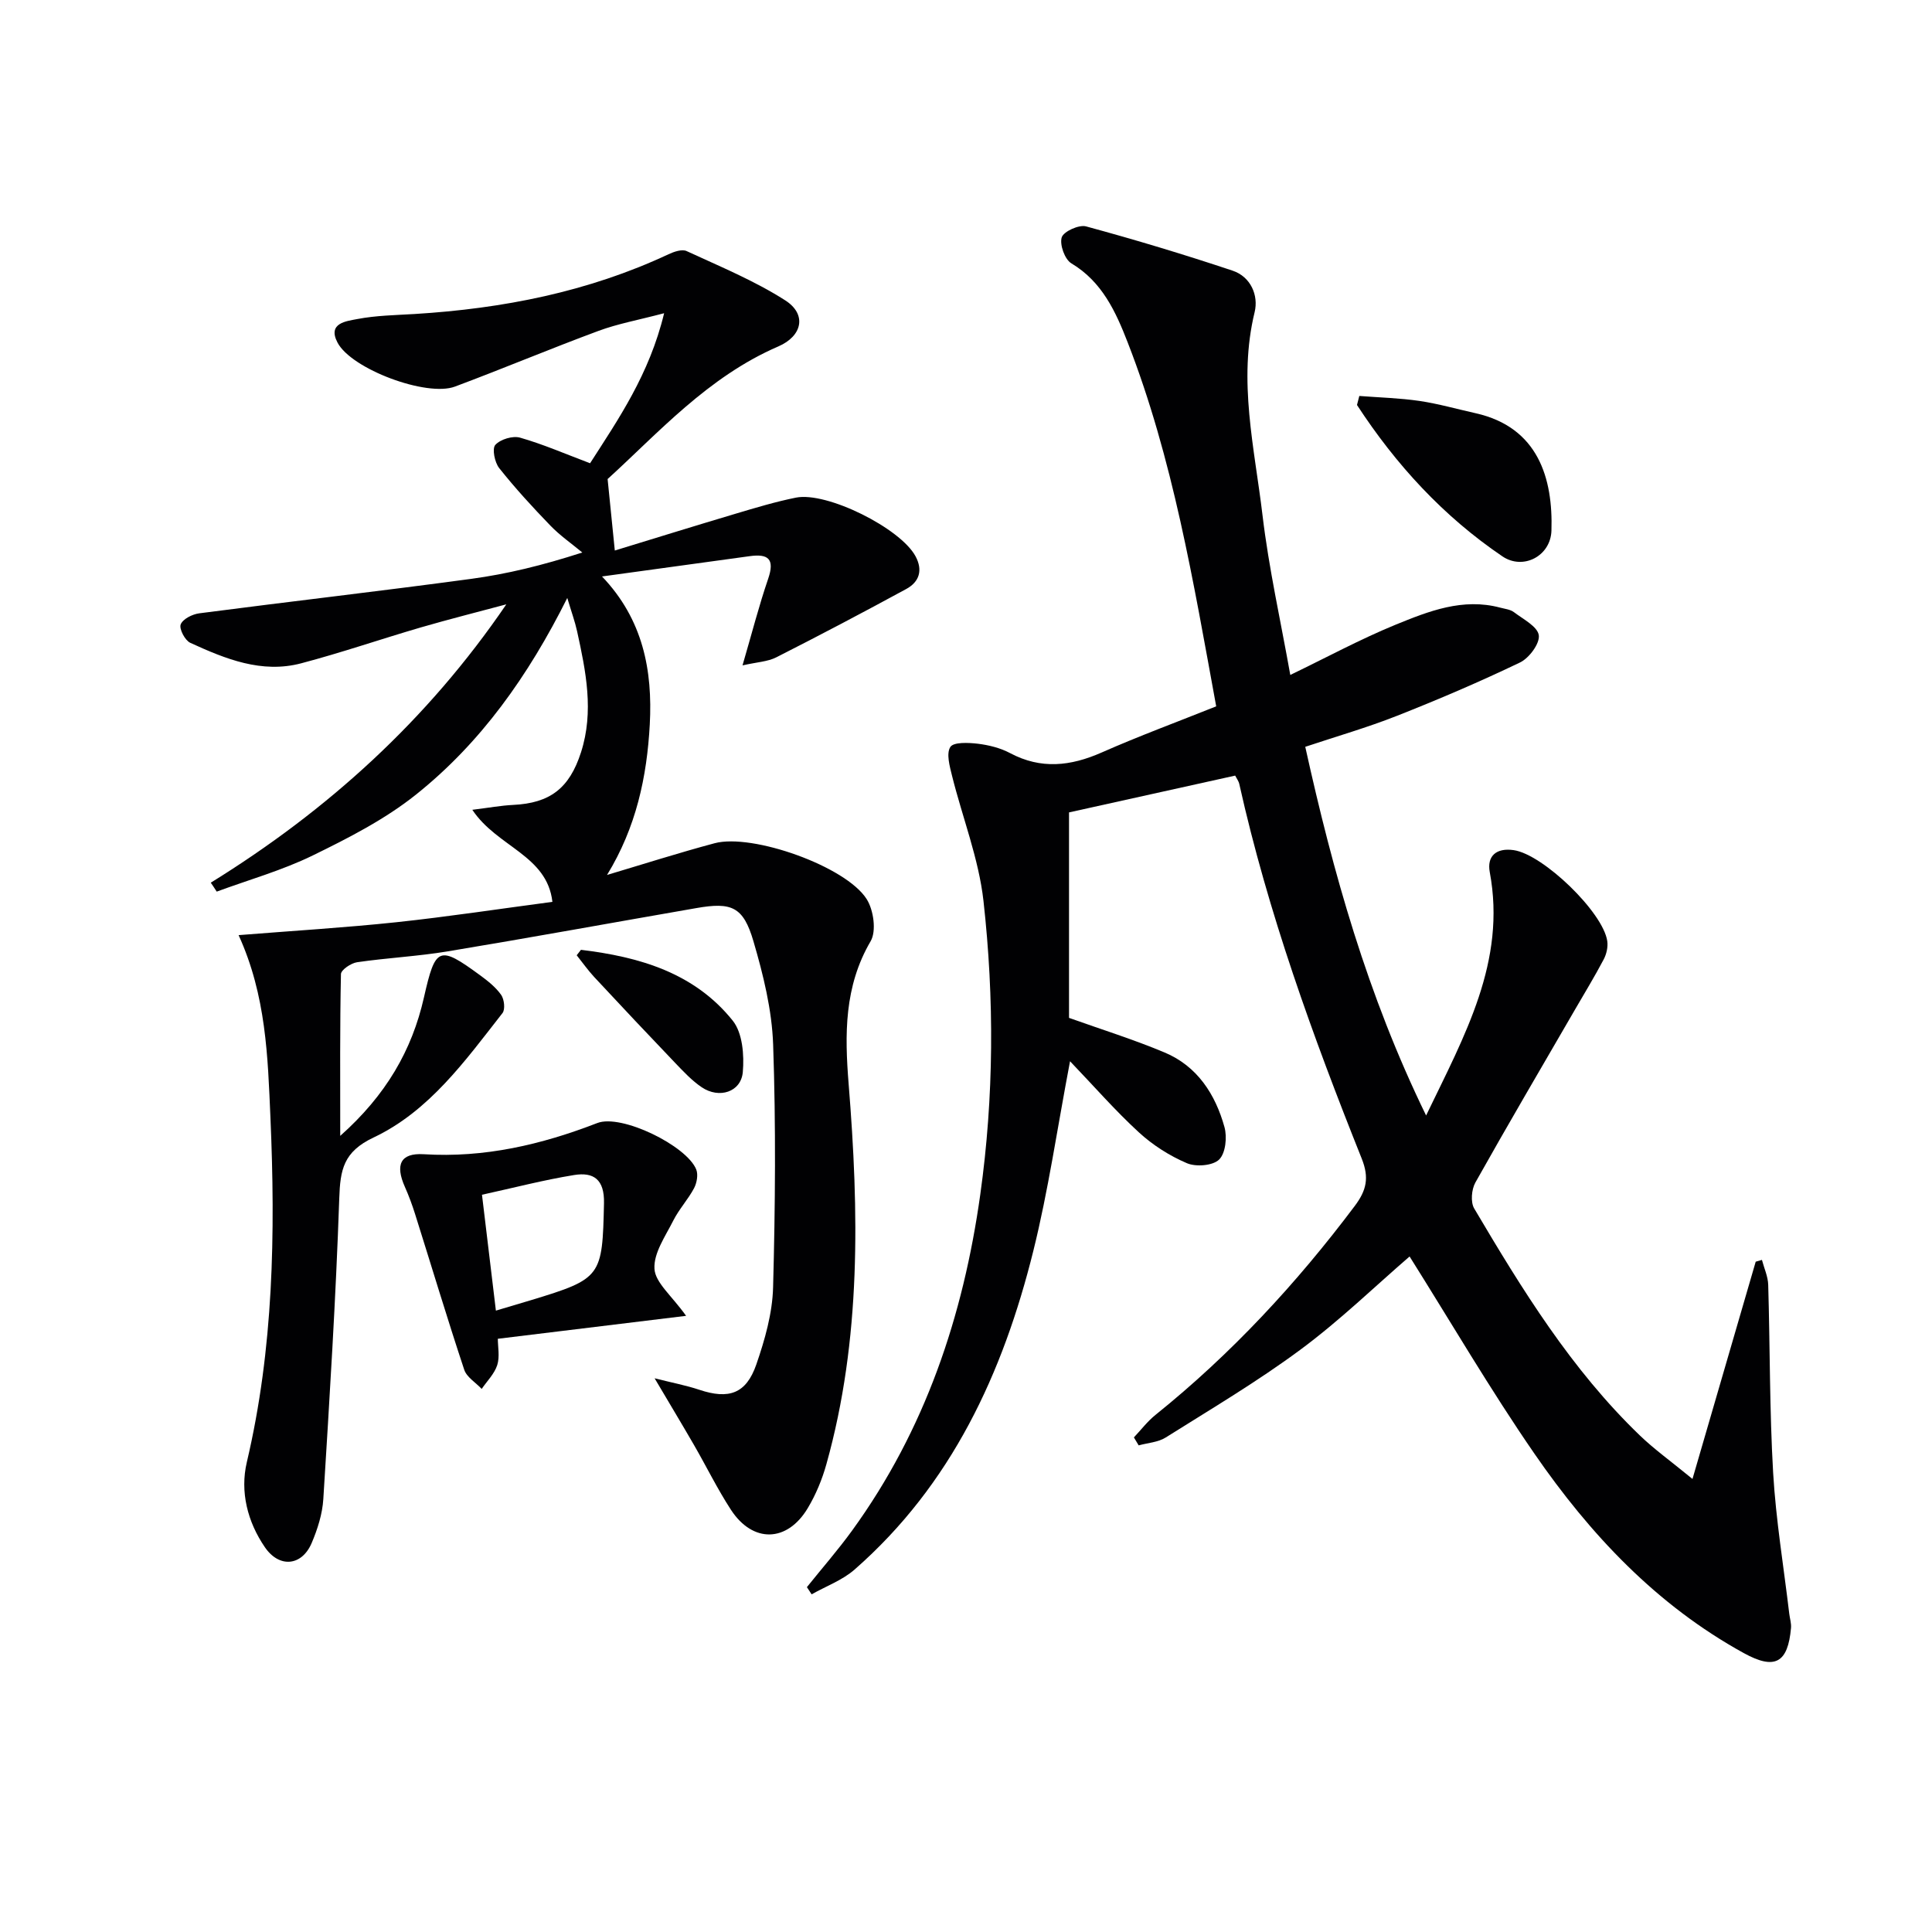
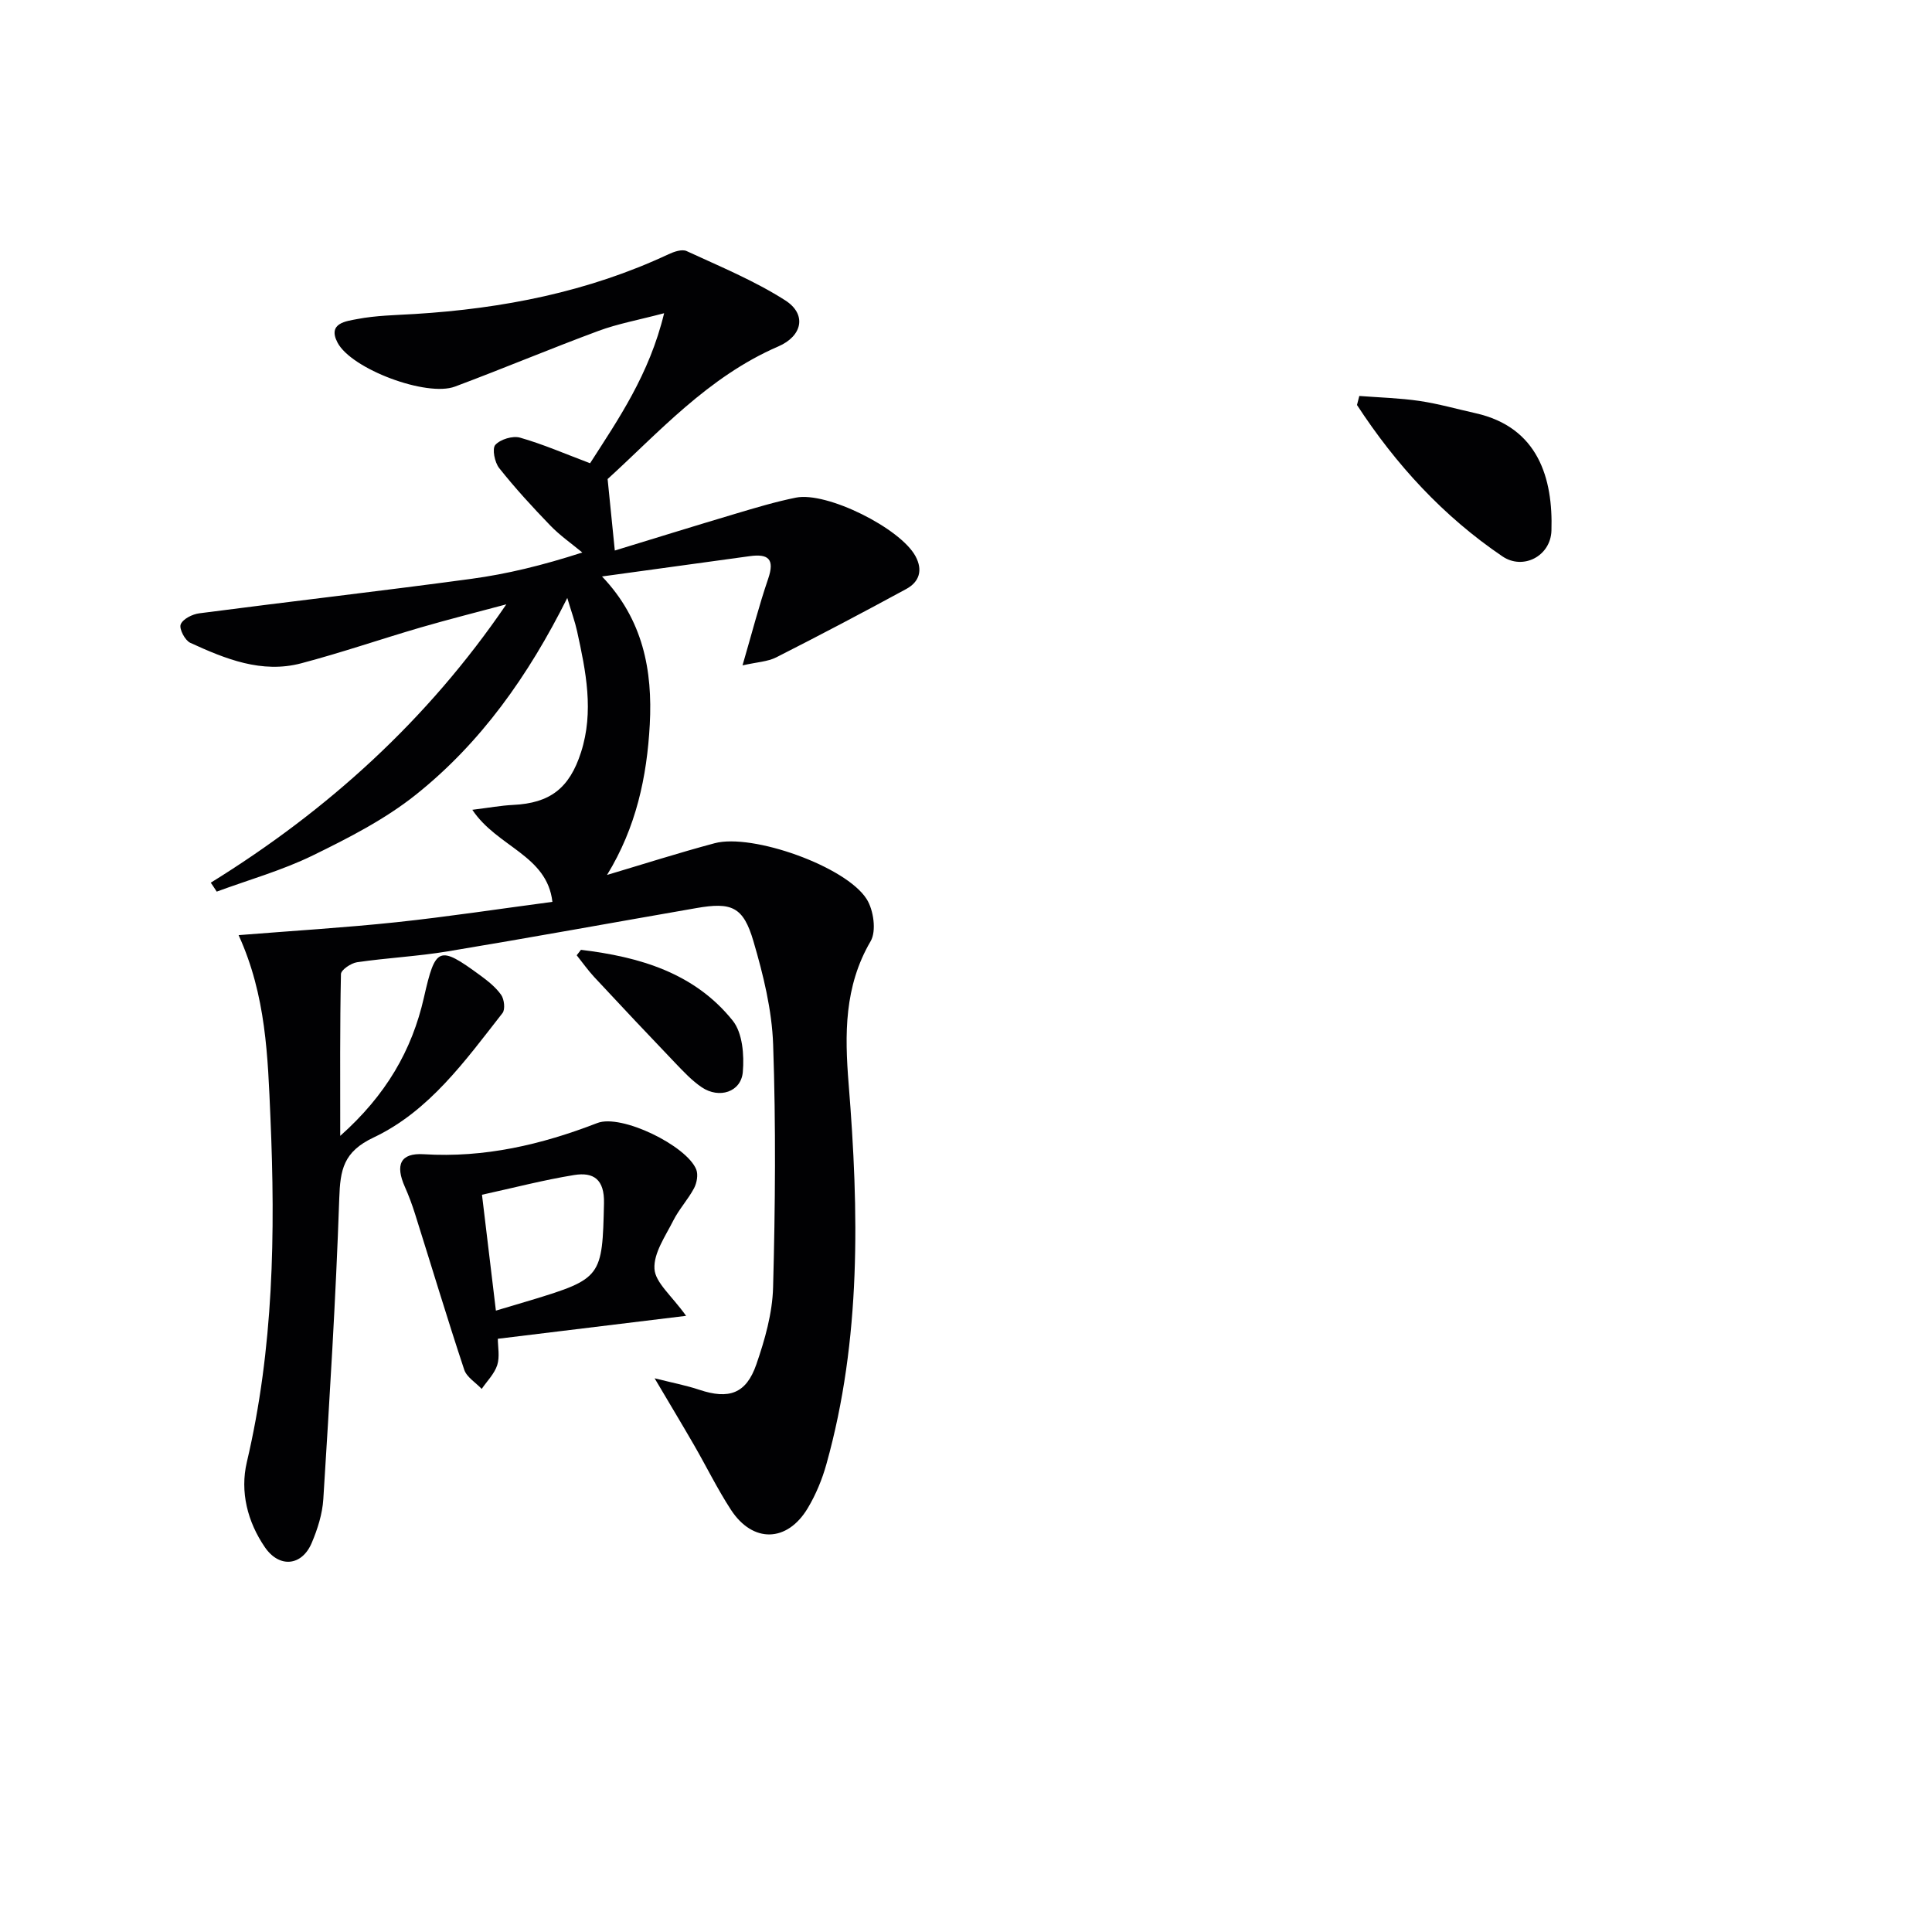
<svg xmlns="http://www.w3.org/2000/svg" enable-background="new 0 0 400 400" viewBox="0 0 400 400">
  <g fill="#010103">
-     <path d="m221.54 219.72c-2.66 13.96-4.5 26.79-7.61 39.3-6.28 25.28-16.92 48.35-37 65.94-2.52 2.21-5.9 3.44-8.89 5.13-.33-.5-.65-.99-.98-1.49 3.14-3.92 6.46-7.71 9.4-11.77 15.07-20.79 22.97-44.33 26.5-69.55 2.83-20.23 2.91-40.53.66-60.74-.98-8.77-4.36-17.27-6.51-25.92-.49-1.98-1.23-4.61-.35-5.97.67-1.04 3.75-.9 5.69-.67 2.28.28 4.66.87 6.67 1.94 6.41 3.41 12.54 2.71 18.96-.12 7.72-3.41 15.65-6.33 23.72-9.56-4.74-25.86-8.94-51.25-18.33-75.36-2.46-6.32-5.28-12.55-11.66-16.36-1.36-.81-2.46-3.88-1.99-5.38.39-1.22 3.57-2.67 5.03-2.27 10.2 2.77 20.33 5.82 30.35 9.17 3.75 1.25 5.4 5.12 4.56 8.58-3.47 14.23-.02 28.13 1.63 42.06 1.31 11.02 3.77 21.91 5.75 33.06 7.45-3.59 14.44-7.38 21.75-10.38 6.88-2.81 13.96-5.63 21.73-3.55.96.26 2.07.36 2.82.93 1.92 1.46 4.88 2.96 5.15 4.77.25 1.71-1.99 4.73-3.87 5.64-8.35 4.01-16.89 7.66-25.51 11.06-6.13 2.42-12.5 4.25-18.97 6.41 5.76 26.06 12.84 51.35 25.02 76.33 8.03-16.67 16.63-31.89 13.18-50.38-.62-3.32 1.33-5.08 4.95-4.56 6.08.87 18.53 12.86 19.38 18.85.17 1.21-.16 2.67-.74 3.77-1.86 3.53-3.94 6.94-5.94 10.39-6.91 11.92-13.89 23.8-20.63 35.81-.8 1.43-1.02 4.04-.25 5.36 9.91 16.77 20.13 33.37 34.31 47.01 2.94 2.83 6.29 5.23 10.89 9 4.62-15.89 8.86-30.44 13.09-44.98.43-.12.86-.25 1.29-.37.45 1.72 1.25 3.43 1.3 5.16.38 12.97.27 25.97 1.02 38.92.57 9.77 2.19 19.47 3.34 29.2.12.97.44 1.96.36 2.91-.64 7.27-3.34 8.75-9.75 5.23-18.09-9.94-31.85-24.59-43.37-41.3-9.14-13.25-17.27-27.19-25.85-40.83-7.15 6.17-14.44 13.25-22.54 19.25-8.93 6.62-18.55 12.32-27.97 18.24-1.58.99-3.71 1.1-5.58 1.62-.33-.55-.66-1.1-.99-1.65 1.48-1.56 2.8-3.32 4.47-4.66 15.67-12.6 29.2-27.2 41.26-43.26 2.43-3.24 3.03-5.83 1.43-9.83-10.11-25.29-19.39-50.88-25.34-77.54-.14-.62-.57-1.17-.85-1.73-11.41 2.53-22.68 5.02-34.4 7.62v42.54c6.81 2.43 13.43 4.49 19.8 7.17 6.76 2.84 10.49 8.64 12.38 15.43.58 2.08.24 5.41-1.1 6.73-1.3 1.28-4.79 1.56-6.67.76-3.59-1.53-7.08-3.75-9.96-6.4-4.86-4.46-9.24-9.49-14.24-14.71z" />
    <path d="m43.64 182.75c24.19-14.96 44.85-33.65 61.19-57.63-5.89 1.58-11.81 3.07-17.67 4.77-8.29 2.42-16.46 5.24-24.8 7.44-8.18 2.16-15.7-.91-22.96-4.24-1.1-.5-2.34-2.88-1.99-3.81.43-1.12 2.42-2.12 3.85-2.3 18.77-2.45 37.58-4.6 56.34-7.14 7.36-1 14.62-2.76 22.96-5.45-2.21-1.84-4.61-3.5-6.6-5.56-3.7-3.83-7.31-7.76-10.61-11.92-.94-1.18-1.5-4.03-.8-4.8 1.05-1.16 3.6-1.93 5.12-1.5 4.74 1.35 9.3 3.34 14.5 5.3 5.83-9.09 12.27-18.37 15.33-31.06-5.44 1.43-9.63 2.19-13.57 3.65-9.97 3.69-19.78 7.82-29.74 11.54-5.86 2.19-21.43-3.62-24.31-9.11-2.14-4.07 1.87-4.44 4.07-4.87 3.89-.75 7.93-.81 11.91-1.05 18.23-1.12 35.89-4.57 52.55-12.37 1.13-.53 2.79-1.1 3.74-.66 6.9 3.19 14.02 6.12 20.4 10.19 4.56 2.9 3.57 7.41-1.42 9.56-14.61 6.31-24.91 17.99-35.33 27.45.55 5.45.98 9.73 1.49 14.8 8.04-2.46 16.51-5.09 25-7.62 4.13-1.23 8.27-2.48 12.49-3.33 6.41-1.29 21.63 6.33 24.76 12.12 1.58 2.92.79 5.33-1.92 6.8-8.9 4.84-17.86 9.56-26.89 14.14-1.79.91-4.01.99-7 1.67 1.95-6.68 3.41-12.38 5.31-17.93 1.4-4.09.04-5.22-3.84-4.68-9.86 1.37-19.73 2.71-30.56 4.2 8.51 8.91 10.49 19.47 9.89 30.64-.59 10.84-2.81 21.3-8.85 31.16 7.42-2.21 14.8-4.57 22.28-6.57 7.8-2.08 27.21 4.79 31.48 11.58 1.43 2.26 2.04 6.6.82 8.7-5.5 9.39-5.38 19.31-4.56 29.54 2.13 26.45 2.64 52.83-4.6 78.73-.88 3.16-2.18 6.3-3.86 9.11-4.26 7.13-11.39 7.28-15.91.34-2.8-4.3-5.07-8.95-7.64-13.4-2.46-4.26-5-8.47-8.16-13.82 3.72.94 6.55 1.47 9.26 2.38 6.09 2.03 9.69.85 11.8-5.25 1.77-5.12 3.33-10.6 3.47-15.96.45-16.74.59-33.52.01-50.26-.25-7.18-2.04-14.45-4.08-21.4-2.1-7.16-4.51-8.14-11.82-6.86-17.16 2.98-34.29 6.11-51.47 8.96-6.21 1.03-12.54 1.34-18.77 2.25-1.25.18-3.32 1.58-3.34 2.45-.23 10.76-.15 21.52-.15 33.5 9.46-8.41 14.85-17.7 17.33-28.65 2.38-10.49 3.08-10.87 11.63-4.6 1.6 1.17 3.24 2.47 4.36 4.06.64.91.87 3 .28 3.76-7.7 9.84-15.16 20.31-26.7 25.77-6.25 2.95-6.9 6.68-7.1 12.6-.71 20.77-2.01 41.51-3.3 62.25-.19 3.08-1.19 6.23-2.41 9.1-2.04 4.79-6.7 5.23-9.68.89-3.62-5.28-5.18-11.51-3.75-17.61 5.55-23.56 5.93-47.4 4.89-71.38-.55-12.61-.88-25.23-6.59-37.75 11.23-.9 21.95-1.54 32.63-2.67 10.71-1.14 21.37-2.77 32.34-4.22-1.11-9.69-11.44-11.33-16.58-19.06 3.48-.43 5.96-.89 8.45-1.01 7.63-.37 11.65-3.43 14.05-10.89 2.72-8.45 1.01-16.77-.81-25.07-.44-2.01-1.16-3.96-2.03-6.89-8.09 16.18-17.92 30.01-31.32 40.71-6.41 5.12-13.96 8.98-21.39 12.61-6.33 3.09-13.23 5.03-19.87 7.48-.4-.64-.82-1.24-1.23-1.85z" />
    <path d="m142.05 272.43c-13.46 1.64-25.88 3.15-38.98 4.75 0 1.65.43 3.7-.12 5.44-.58 1.81-2.11 3.31-3.22 4.94-1.24-1.32-3.11-2.43-3.62-3.98-3.55-10.7-6.79-21.5-10.18-32.25-.6-1.9-1.29-3.77-2.1-5.59-2.04-4.58-.95-7.07 3.9-6.77 12.57.78 24.34-1.97 35.94-6.46 4.97-1.93 18.5 4.69 20.48 9.62.43 1.08.12 2.78-.45 3.87-1.24 2.33-3.1 4.33-4.29 6.68-1.63 3.24-4.11 6.76-3.91 10.02.17 2.86 3.54 5.52 6.55 9.73zm-39.38-1.08c2.87-.86 5.06-1.5 7.25-2.16 14.67-4.45 14.79-4.87 15.13-20.08.11-4.94-2.16-6.49-6.2-5.83-6.29 1.02-12.48 2.64-19.06 4.08.98 8.16 1.88 15.68 2.88 23.99z" />
-     <path d="m281.43 81.98c4.16.32 8.35.43 12.46 1.03 3.91.58 7.75 1.68 11.61 2.54 13 2.91 16.05 13.53 15.71 24.32-.17 5.26-5.86 8.23-10.15 5.32-12.25-8.3-22.07-19.01-30.11-31.34.16-.63.32-1.25.48-1.87z" />
+     <path d="m281.43 81.98c4.16.32 8.35.43 12.46 1.03 3.91.58 7.75 1.68 11.61 2.54 13 2.91 16.05 13.53 15.71 24.32-.17 5.26-5.86 8.23-10.15 5.32-12.25-8.3-22.07-19.01-30.11-31.34.16-.63.32-1.25.48-1.87" />
    <path d="m120.28 196.65c12.04 1.45 23.46 4.73 31.42 14.66 2.04 2.54 2.4 7.14 2.09 10.66-.37 4.13-4.89 5.57-8.5 3.14-2.03-1.37-3.76-3.23-5.48-5.02-5.63-5.89-11.22-11.82-16.77-17.79-1.31-1.41-2.43-3.01-3.64-4.52.3-.38.59-.75.88-1.13z" />
  </g>
</svg>